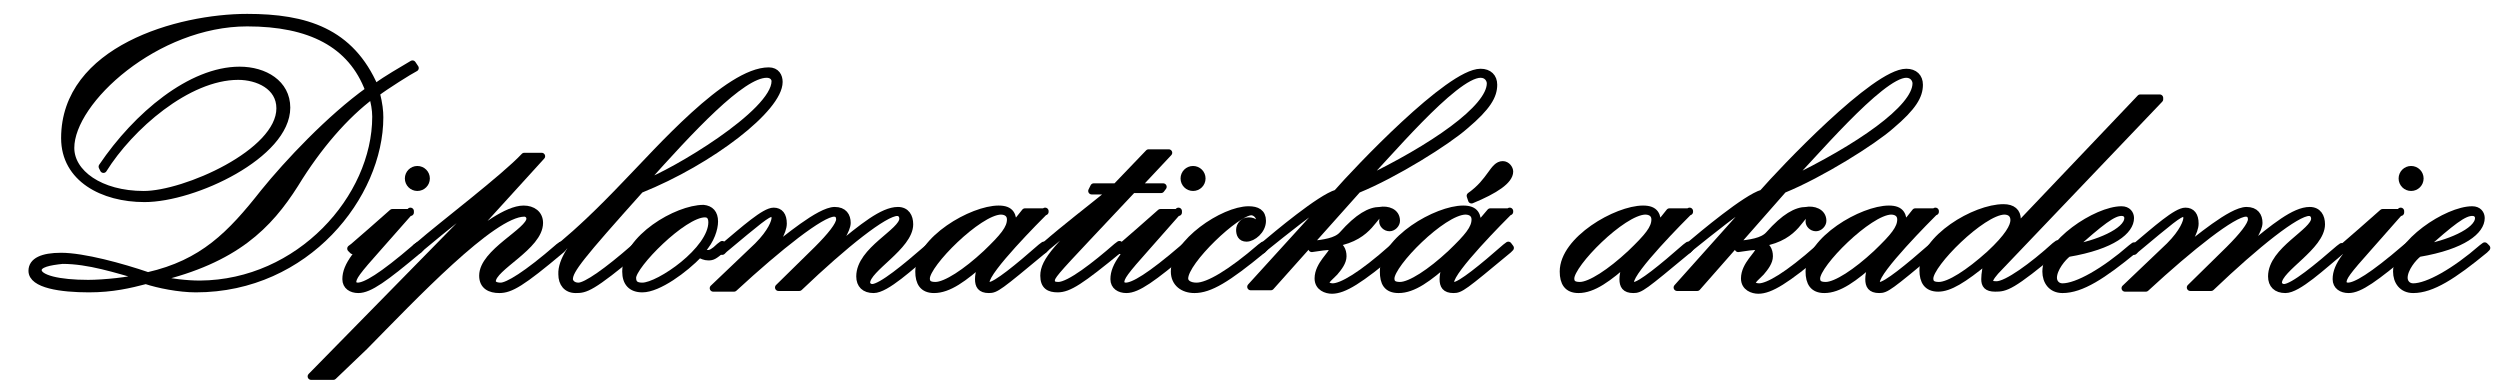
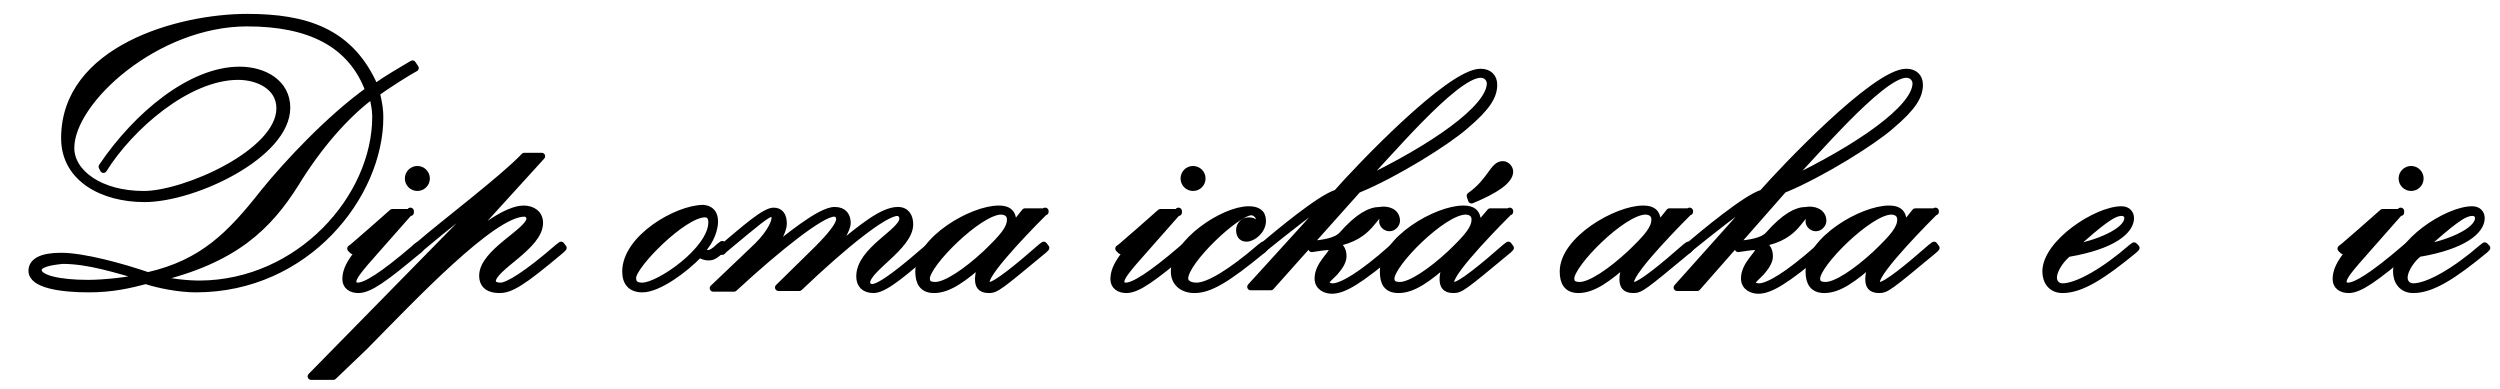
<svg xmlns="http://www.w3.org/2000/svg" version="1.1" id="Layer_1" x="0px" y="0px" width="360px" height="56px" viewBox="0 0 360 56" style="enable-background:new 0 0 360 56;" xml:space="preserve">
  <style type="text/css">
	.st0{stroke:#000000;stroke-linecap:round;stroke-linejoin:round;stroke-miterlimit:10;}
</style>
  <g>
    <path class="st0" d="M59.8,9.8c-0.8,0.4-4.3,2.6-5.6,3.6c0.4,1.6,0.5,2.6,0.5,3.5c0,11.2-10.5,24.7-26.5,24.7   c-2.4,0-5.4-0.6-7.2-1.2c-2.3,0.6-4.8,1.2-8.2,1.2c-4,0-8.2-0.6-8.2-2.6c0-1.4,1.5-2.1,4.2-2.1c3.2,0,8.7,1.5,12.5,2.8   c7.9-1.8,11.9-5.9,16.7-12c3.4-4.2,9.5-10.7,15.1-14.7c-2.5-6.7-8.5-9.7-17.5-9.7c-13.1,0-25.4,11.2-25.4,18   c0,3.6,4.2,6.7,10.5,6.7c5.9,0,19.6-6,19.6-12.4c0-3.2-3.2-4.6-6-4.6c-7.3,0-15.6,7.3-19.4,13.4L14.7,24c5-7.4,12.8-13.9,19.8-13.9   c3.6,0,6.8,1.9,6.8,5.4c0,6.8-13.3,13.1-20.5,13.1c-6,0-11.5-2.9-11.5-8.7C9.3,7.1,25.7,2.5,35.6,2.5C44,2.5,50.5,4.5,54,12.6   c1.9-1.4,3.6-2.3,5.4-3.4L59.8,9.8z M5.5,38.9c0,1.2,3,1.9,7.2,1.9c2.2,0,6.2-0.4,7.6-0.9v-0.1c-3.6-1-7.5-2.3-11.3-2.3   C7.1,37.7,5.5,38,5.5,38.9z M54.1,16.8c0-1-0.2-2.1-0.5-3.1c-3.9,2.9-7.8,7.4-11.1,12.8c-3.8,6-8.6,10.9-20,13.6v0.1   c2.1,0.4,4.2,0.7,6.3,0.7C43.1,40.8,54.1,28.5,54.1,16.8z" />
    <path class="st0" d="M59.1,30.4l-4.5,5.1c-3.3,3.7-3.8,4.4-3.8,5.2c0,0.3,0.4,0.5,0.7,0.5c1.1,0,3.4-1.3,8.4-5.6l0.4-0.3l0.3,0.4   l-0.3,0.3c-4.9,4.1-7.1,5.7-8.7,5.7c-1,0-1.8-0.5-1.8-1.5c0-2,1.6-3.9,5.7-8.1l-0.1-0.1c-1.4,1.4-3,2.8-4.3,3.8l-0.3,0.3l-0.3-0.3   l0.4-0.3c1.6-1.4,3.6-3.1,5.6-4.9H59.1z" />
    <path class="st0" d="M59.9,35.6l0.4-0.3c3.2-2.8,12.3-9.7,15.2-12.8h2.5L66.9,34.7l0.1,0.1c2.3-1.8,6-4.7,8.4-4.7   c1.3,0,2.3,0.7,2.3,2c0,3.4-6.8,6.4-6.8,8.4c0,0.4,0.4,0.7,1.2,0.7c1,0,3.7-1.6,8.3-5.6l0.4-0.3l0.3,0.4l-0.3,0.3   c-5.7,4.8-7.3,5.7-8.9,5.7c-1.3,0-2.4-0.5-2.4-2c0-3.4,6.8-6.4,6.8-8.2c0-0.5-0.4-0.8-0.8-0.8c-4.6,0-16.1,12.2-23,19.2L48,54.2   h-3.2l26.2-26.7L71,27.4c-3.4,2.6-6.7,5.2-10.4,8.3l-0.3,0.3L59.9,35.6z" />
-     <path class="st0" d="M84.8,32.5l-0.1-0.1c-1,0.9-2,1.9-3.6,3.2l-0.3,0.3l-0.3-0.3l0.4-0.3c2.5-2.1,5.3-4.7,9.3-8.9   c4.5-4.6,14.6-16.2,20.5-16.2c1.1,0,1.5,0.8,1.5,1.6c0,3.8-9.8,11.4-20,15.5c-8.6,9.6-10.2,11.6-10.2,12.9c0,0.4,0.4,1,1.3,1   c1.1,0,4.1-2.1,8.1-5.6l0.4-0.3l0.3,0.4l-0.3,0.3c-6.7,5.6-7.5,5.7-8.9,5.7c-1.3,0-2-0.9-2-2.2C80.8,37.5,82.6,35.1,84.8,32.5z    M92.8,26.4c4-1.4,18.8-10.1,18.8-14.7c0-0.5-0.4-1-1.2-1c-3.6,0-10.9,7.9-17.8,15.6L92.8,26.4z" />
    <path class="st0" d="M102.9,31.9c0,1-0.5,2.7-1.8,4.1c0.3,0.4,0.5,0.5,0.9,0.5c0.3,0,0.8-0.2,1.6-1l0.4-0.3l0.3,0.4l-0.3,0.3   c-1.2,1-1.4,1.1-2,1.1c-0.5,0-0.9-0.2-1.3-0.4c-2.1,2.2-5.9,5-8.2,5c-1.6,0-2.4-0.9-2.4-2.5c0-4.8,7.4-9.1,11.2-9.1   C102.3,30.1,102.9,30.7,102.9,31.9z M91.1,40c0,0.9,0.5,1.2,1.4,1.2c2.4,0,10-5.2,10-9.2c0-0.4-0.1-1.2-1-1.2   C98.4,30.8,91.1,38.2,91.1,40z" />
    <path class="st0" d="M134.3,35.7l-0.3,0.3c-2.9,2.4-6.4,5.7-8.2,5.7c-1.3,0-2-0.7-2-1.9c0-3.8,6.2-6.4,6.2-8.3   c0-0.5-0.3-0.9-0.8-0.9c-1.8,0-7.5,4.5-14.1,10.8h-3l5.6-5.5c1.9-1.9,3.2-3.5,3.2-4.3c0-0.6-0.3-0.9-0.8-0.9   c-1.8,0-7.9,4.8-14.4,10.8h-3l6.4-6.1c2-2,2.5-3.5,2.5-4c0-0.4-0.2-0.7-0.4-0.7c-0.7,0-2.1,1.2-6.9,5.2l-0.3,0.3l-0.3-0.3l0.4-0.3   c3.1-2.6,6-5.2,7.3-5.2c0.9,0,1.4,0.6,1.4,1.8c0,1.2-1.2,3-1.9,3.8l0.1,0.1c2-1.5,7-5.8,9.2-5.8c1.3,0,1.8,0.8,1.8,1.8   c0,1-1.3,2.8-1.7,3.6l0.1,0.1c3.8-3.1,6.7-5.5,8.9-5.5c1.2,0,1.7,0.9,1.7,2c0,3.2-6.2,6.4-6.2,8.4c0,0.4,0.4,0.7,0.8,0.7   c1.3,0,4.9-3,7.9-5.6l0.4-0.3L134.3,35.7z" />
    <path class="st0" d="M150.5,30.4c-1,1-8.5,8.5-8.5,10.2c0,0.4,0.2,0.5,0.5,0.5c0.9,0,4.1-2.6,7.4-5.5l0.4-0.3l0.3,0.4l-0.3,0.3   c-6.5,5.4-6.9,5.7-7.9,5.7c-1.2,0-1.5-0.6-1.5-1.5c0-1,0.4-2,0.9-2.7h-0.1c-2.9,2.6-5.1,4.2-7.2,4.2c-1.6,0-2.2-1-2.2-2.6   c0-4.6,7.7-9,11.5-9c1.8,0,2.1,0.9,2.1,2.4h0.1l1.6-2H150.5z M133.4,40.1c0,0.7,0.4,1,1.3,1c1.5,0,4.4-1.9,7.3-4.6   c2.5-2.4,3.5-3.6,3.5-4.9c0-0.8-0.6-1.2-1.4-1.2C140.9,30.5,133.4,38,133.4,40.1z" />
-     <path class="st0" d="M157.5,26.9h3.2l4.7-4.9h2.9l-4.6,4.9h3.8l-0.3,0.4h-4.1l-6.4,6.8c-4.8,5.1-5.3,5.7-5.3,6.3   c0,0.6,0.5,0.7,1,0.7c1.6,0,5.3-2.9,8.4-5.6l0.4-0.3l0.3,0.4l-0.3,0.3c-5.6,4.6-7.3,5.7-8.9,5.7c-1.2,0-2-0.4-2-1.9   c0-2.1,1.9-4.3,10.3-12l-0.1-0.1c-3.3,2.8-6.7,5.4-9.9,8.1l-0.3,0.3l-0.3-0.3l0.4-0.3c3.1-2.7,6.4-5.2,9.6-7.8v-0.1h-2.8   L157.5,26.9z" />
    <path class="st0" d="M169.7,30.4l-4.5,5.1c-3.3,3.7-3.8,4.4-3.8,5.2c0,0.3,0.4,0.5,0.7,0.5c1.1,0,3.4-1.3,8.4-5.6l0.4-0.3l0.3,0.4   l-0.3,0.3c-4.9,4.1-7.1,5.7-8.7,5.7c-1,0-1.8-0.5-1.8-1.5c0-2,1.6-3.9,5.7-8.1l-0.1-0.1c-1.4,1.4-3,2.8-4.3,3.8l-0.3,0.3l-0.3-0.3   l0.4-0.3c1.6-1.4,3.6-3.1,5.6-4.9H169.7z" />
    <path class="st0" d="M182.1,35.7l-0.3,0.3c-5.1,4.2-7.6,5.7-9.8,5.7c-1.6,0-2.9-0.9-2.9-2.6c0-4.2,7.1-8.9,10.7-8.9   c1.2,0,2,0.4,2,1.6c0,1.4-1.4,2.5-2.3,2.5c-0.8,0-1-0.6-1-1.2c0-0.6,0.5-1.3,1.3-1.3c0.9,0,1,0.5,1.3,0.5c0.2,0,0.3-0.2,0.3-0.5   c0-0.8-0.7-1.3-1.2-1.3c-2.1,0-9.6,7.1-9.6,9.6c0,0.6,0.6,1.1,1.7,1.1c1.7,0,4.9-1.9,9.2-5.6l0.4-0.3L182.1,35.7z" />
    <path class="st0" d="M191.2,29.1l-0.1-0.1c-1.8,0.9-6,4.3-9,6.7l-0.3,0.3l-0.3-0.3l0.4-0.3c1.9-1.6,8.2-6.9,10.6-7.6   c2.8-3.2,16.2-17.4,20.7-17.4c1.2,0,1.9,0.7,1.9,1.8c0,1.6-0.9,3.2-4.1,5.9c-2.6,2.3-10.1,7-15.5,9.2L183,41.3h-2.9L191.2,29.1z    M201.1,31.8c0,0.5-0.5,1-1,1c-0.6,0-1-0.5-1-0.9c0-0.7,0.4-0.9,0.4-1.1c0-0.1-0.1-0.2-0.3-0.2c-1.4,0-1.7,3.5-6.9,4.4v0.1   c0.7,0.3,1.1,0.9,1.1,1.8c0,0.8-0.6,1.6-1.2,2.3c-0.7,0.7-1.3,1.2-1.3,1.5c0,0.4,0.6,0.6,1,0.6c1.3,0,4.1-1.6,8.6-5.6l0.4-0.3   l0.3,0.4l-0.3,0.3c-5.1,4.3-7.4,5.7-9.1,5.7c-0.8,0-2-0.4-2-1.7c0-2,2.1-3.5,2.1-4.2c0-0.3-0.3-0.4-0.6-0.4c-0.2,0-1.2,0.1-2.4,0.3   v-0.6c1.7-0.2,3.5-0.4,4.4-1.4c2.3-2.6,4-3.5,5.4-3.5C199.8,30.1,201.1,30.5,201.1,31.8z M196.2,26l0.1,0.1   c10-4.8,18.3-10.5,18.3-14.1c0-0.5-0.4-1.3-1.4-1.3C209.4,10.7,199.2,23.1,196.2,26z" />
    <path class="st0" d="M217.4,30.4c-1,1-8.5,8.5-8.5,10.2c0,0.4,0.2,0.5,0.5,0.5c0.9,0,4.1-2.6,7.4-5.5l0.4-0.3l0.3,0.4l-0.3,0.3   c-6.5,5.4-6.9,5.7-7.9,5.7c-1.2,0-1.5-0.6-1.5-1.5c0-1,0.4-2,0.9-2.7h-0.1c-2.9,2.6-5.1,4.2-7.2,4.2c-1.7,0-2.2-1-2.2-2.6   c0-4.6,7.7-9,11.5-9c1.8,0,2.1,0.9,2.1,2.4h0.1l1.7-2H217.4z M200.3,40.1c0,0.7,0.4,1,1.3,1c1.5,0,4.4-1.9,7.3-4.6   c2.5-2.4,3.5-3.6,3.5-4.9c0-0.8-0.6-1.2-1.4-1.2C207.7,30.5,200.3,38,200.3,40.1z M211.7,28.2c3-2.1,3.3-4.5,4.7-4.5   c0.6,0,1,0.6,1,1c0,1.3-2.1,2.7-5.5,4.1L211.7,28.2z" />
    <path class="st0" d="M243.3,30.4c-1,1-8.5,8.5-8.5,10.2c0,0.4,0.2,0.5,0.5,0.5c0.9,0,4.1-2.6,7.4-5.5l0.4-0.3l0.3,0.4l-0.3,0.3   c-6.5,5.4-6.9,5.7-7.9,5.7c-1.2,0-1.5-0.6-1.5-1.5c0-1,0.4-2,0.9-2.7h-0.1c-2.9,2.6-5.1,4.2-7.2,4.2c-1.6,0-2.2-1-2.2-2.6   c0-4.6,7.7-9,11.5-9c1.8,0,2.1,0.9,2.1,2.4h0.1l1.6-2H243.3z M226.2,40.1c0,0.7,0.4,1,1.3,1c1.5,0,4.4-1.9,7.3-4.6   c2.5-2.4,3.5-3.6,3.5-4.9c0-0.8-0.6-1.2-1.4-1.2C233.6,30.5,226.2,38,226.2,40.1z" />
    <path class="st0" d="M252.5,29.1l-0.1-0.1c-1.8,0.9-6,4.3-9,6.7l-0.3,0.3l-0.3-0.3l0.4-0.3c1.9-1.6,8.2-6.9,10.6-7.6   c2.8-3.2,16.2-17.4,20.7-17.4c1.2,0,1.9,0.7,1.9,1.8c0,1.6-0.9,3.2-4.1,5.9c-2.6,2.3-10.1,7-15.5,9.2l-12.4,14.1h-2.9L252.5,29.1z    M262.5,31.8c0,0.5-0.5,1-1,1c-0.6,0-1-0.5-1-0.9c0-0.7,0.4-0.9,0.4-1.1c0-0.1-0.1-0.2-0.3-0.2c-1.4,0-1.6,3.5-6.9,4.4v0.1   c0.7,0.3,1.1,0.9,1.1,1.8c0,0.8-0.6,1.6-1.2,2.3c-0.7,0.7-1.3,1.2-1.3,1.5c0,0.4,0.5,0.6,1,0.6c1.3,0,4.1-1.6,8.6-5.6l0.4-0.3   l0.3,0.4l-0.3,0.3c-5.1,4.3-7.4,5.7-9.1,5.7c-0.8,0-2-0.4-2-1.7c0-2,2.1-3.5,2.1-4.2c0-0.3-0.3-0.4-0.6-0.4c-0.2,0-1.2,0.1-2.4,0.3   v-0.6c1.7-0.2,3.5-0.4,4.4-1.4c2.3-2.6,4-3.5,5.4-3.5C261.1,30.1,262.5,30.5,262.5,31.8z M257.5,26l0.1,0.1   c10-4.8,18.3-10.5,18.3-14.1c0-0.5-0.4-1.3-1.4-1.3C270.8,10.7,260.5,23.1,257.5,26z" />
    <path class="st0" d="M278.7,30.4c-1,1-8.5,8.5-8.5,10.2c0,0.4,0.2,0.5,0.5,0.5c0.9,0,4.1-2.6,7.4-5.5l0.4-0.3l0.3,0.4l-0.3,0.3   c-6.5,5.4-6.9,5.7-7.9,5.7c-1.2,0-1.5-0.6-1.5-1.5c0-1,0.4-2,0.9-2.7h-0.1c-2.9,2.6-5.1,4.2-7.2,4.2c-1.6,0-2.2-1-2.2-2.6   c0-4.6,7.7-9,11.5-9c1.8,0,2.1,0.9,2.1,2.4h0.1l1.6-2H278.7z M261.6,40.1c0,0.7,0.4,1,1.3,1c1.5,0,4.4-1.9,7.3-4.6   c2.5-2.4,3.5-3.6,3.5-4.9c0-0.8-0.6-1.2-1.4-1.2C269.1,30.5,261.6,38,261.6,40.1z" />
-     <path class="st0" d="M311,14.3l-23,24.1c-1,1-1.5,1.7-1.5,2.1c0,0.4,0.4,0.5,1,0.5c1.5,0,5.2-2.7,8.4-5.6l0.4-0.3l0.3,0.4l-0.3,0.3   c-6.7,5.6-7.5,5.7-9,5.7c-1.2,0-1.5-0.5-1.5-1.3c0-0.8,0.2-1.8,0.4-2.6l-0.1-0.1c-3.4,2.8-5.4,4-7,4c-1.6,0-2.2-1-2.2-2.6   c0-4.6,7.5-9,11.6-9c1.3,0,2,0.6,2,1.7c0,0.4-0.1,0.9-0.1,1l0.1,0.1l17.7-18.6H311z M277.9,40.1c0,0.7,0.4,1,1.3,1   c1.5,0,4.3-1.8,7.3-4.5c2.7-2.5,3.5-4,3.5-4.9c0-0.8-0.5-1.3-1.4-1.3C285.4,30.5,277.9,38,277.9,40.1z" />
    <path class="st0" d="M307.6,35.7l-0.3,0.3c-4.5,3.7-7.6,5.7-10.3,5.7c-1.6,0-2.4-1.2-2.4-2.6c0-4.1,7.3-8.9,10.9-8.9   c0.9,0,1.3,0.6,1.3,1.2c0,1.8-2.5,4-9,5.1c-0.8,0.6-2.1,2.2-2.1,3.5c0,0.7,0.5,1.3,1.3,1.3c2.1,0,6-2.2,9.9-5.6l0.4-0.3L307.6,35.7   z M298.4,35.6l0.1,0.1c3.2-0.5,7.9-2.3,7.9-4.3c0-0.5-0.4-0.8-0.8-0.8C304.3,30.5,302.5,32,298.4,35.6z" />
-     <path class="st0" d="M337.6,35.7l-0.3,0.3c-2.9,2.4-6.4,5.7-8.2,5.7c-1.3,0-2-0.7-2-1.9c0-3.8,6.2-6.4,6.2-8.3   c0-0.5-0.3-0.9-0.8-0.9c-1.8,0-7.5,4.5-14.1,10.8h-3l5.6-5.5c1.9-1.9,3.2-3.5,3.2-4.3c0-0.6-0.3-0.9-0.8-0.9   c-1.8,0-7.9,4.8-14.4,10.8h-3l6.4-6.1c2-2,2.5-3.5,2.5-4c0-0.4-0.2-0.7-0.4-0.7c-0.7,0-2.1,1.2-6.9,5.2l-0.3,0.3l-0.3-0.3l0.4-0.3   c3.1-2.6,6-5.2,7.3-5.2c0.9,0,1.4,0.6,1.4,1.8c0,1.2-1.2,3-1.9,3.8l0.1,0.1c2-1.5,7-5.8,9.2-5.8c1.3,0,1.8,0.8,1.8,1.8   c0,1-1.3,2.8-1.7,3.6l0.1,0.1c3.8-3.1,6.7-5.5,8.9-5.5c1.2,0,1.7,0.9,1.7,2c0,3.2-6.2,6.4-6.2,8.4c0,0.4,0.4,0.7,0.8,0.7   c1.3,0,4.9-3,7.9-5.6l0.4-0.3L337.6,35.7z" />
    <path class="st0" d="M345.7,30.4l-4.5,5.1c-3.3,3.7-3.8,4.4-3.8,5.2c0,0.3,0.4,0.5,0.7,0.5c1.1,0,3.4-1.3,8.4-5.6l0.4-0.3l0.3,0.4   l-0.3,0.3c-4.9,4.1-7.1,5.7-8.7,5.7c-1,0-1.8-0.5-1.8-1.5c0-2,1.6-3.9,5.7-8.1l-0.1-0.1c-1.4,1.4-3,2.8-4.3,3.8l-0.3,0.3l-0.3-0.3   l0.4-0.3c1.6-1.4,3.6-3.1,5.6-4.9H345.7z" />
    <path class="st0" d="M358.1,35.7l-0.3,0.3c-4.5,3.7-7.6,5.7-10.3,5.7c-1.6,0-2.4-1.2-2.4-2.6c0-4.1,7.3-8.9,10.9-8.9   c0.9,0,1.3,0.6,1.3,1.2c0,1.8-2.5,4-9,5.1c-0.8,0.6-2.1,2.2-2.1,3.5c0,0.7,0.5,1.3,1.3,1.3c2.1,0,6-2.2,9.9-5.6l0.4-0.3L358.1,35.7   z M348.9,35.6l0.1,0.1c3.2-0.5,7.9-2.3,7.9-4.3c0-0.5-0.4-0.8-0.8-0.8C354.8,30.5,353,32,348.9,35.6z" />
  </g>
  <circle cx="171.8" cy="25.7" r="1.8" />
  <circle cx="60.1" cy="25.7" r="1.8" />
  <circle cx="347.2" cy="25.7" r="1.8" />
</svg>